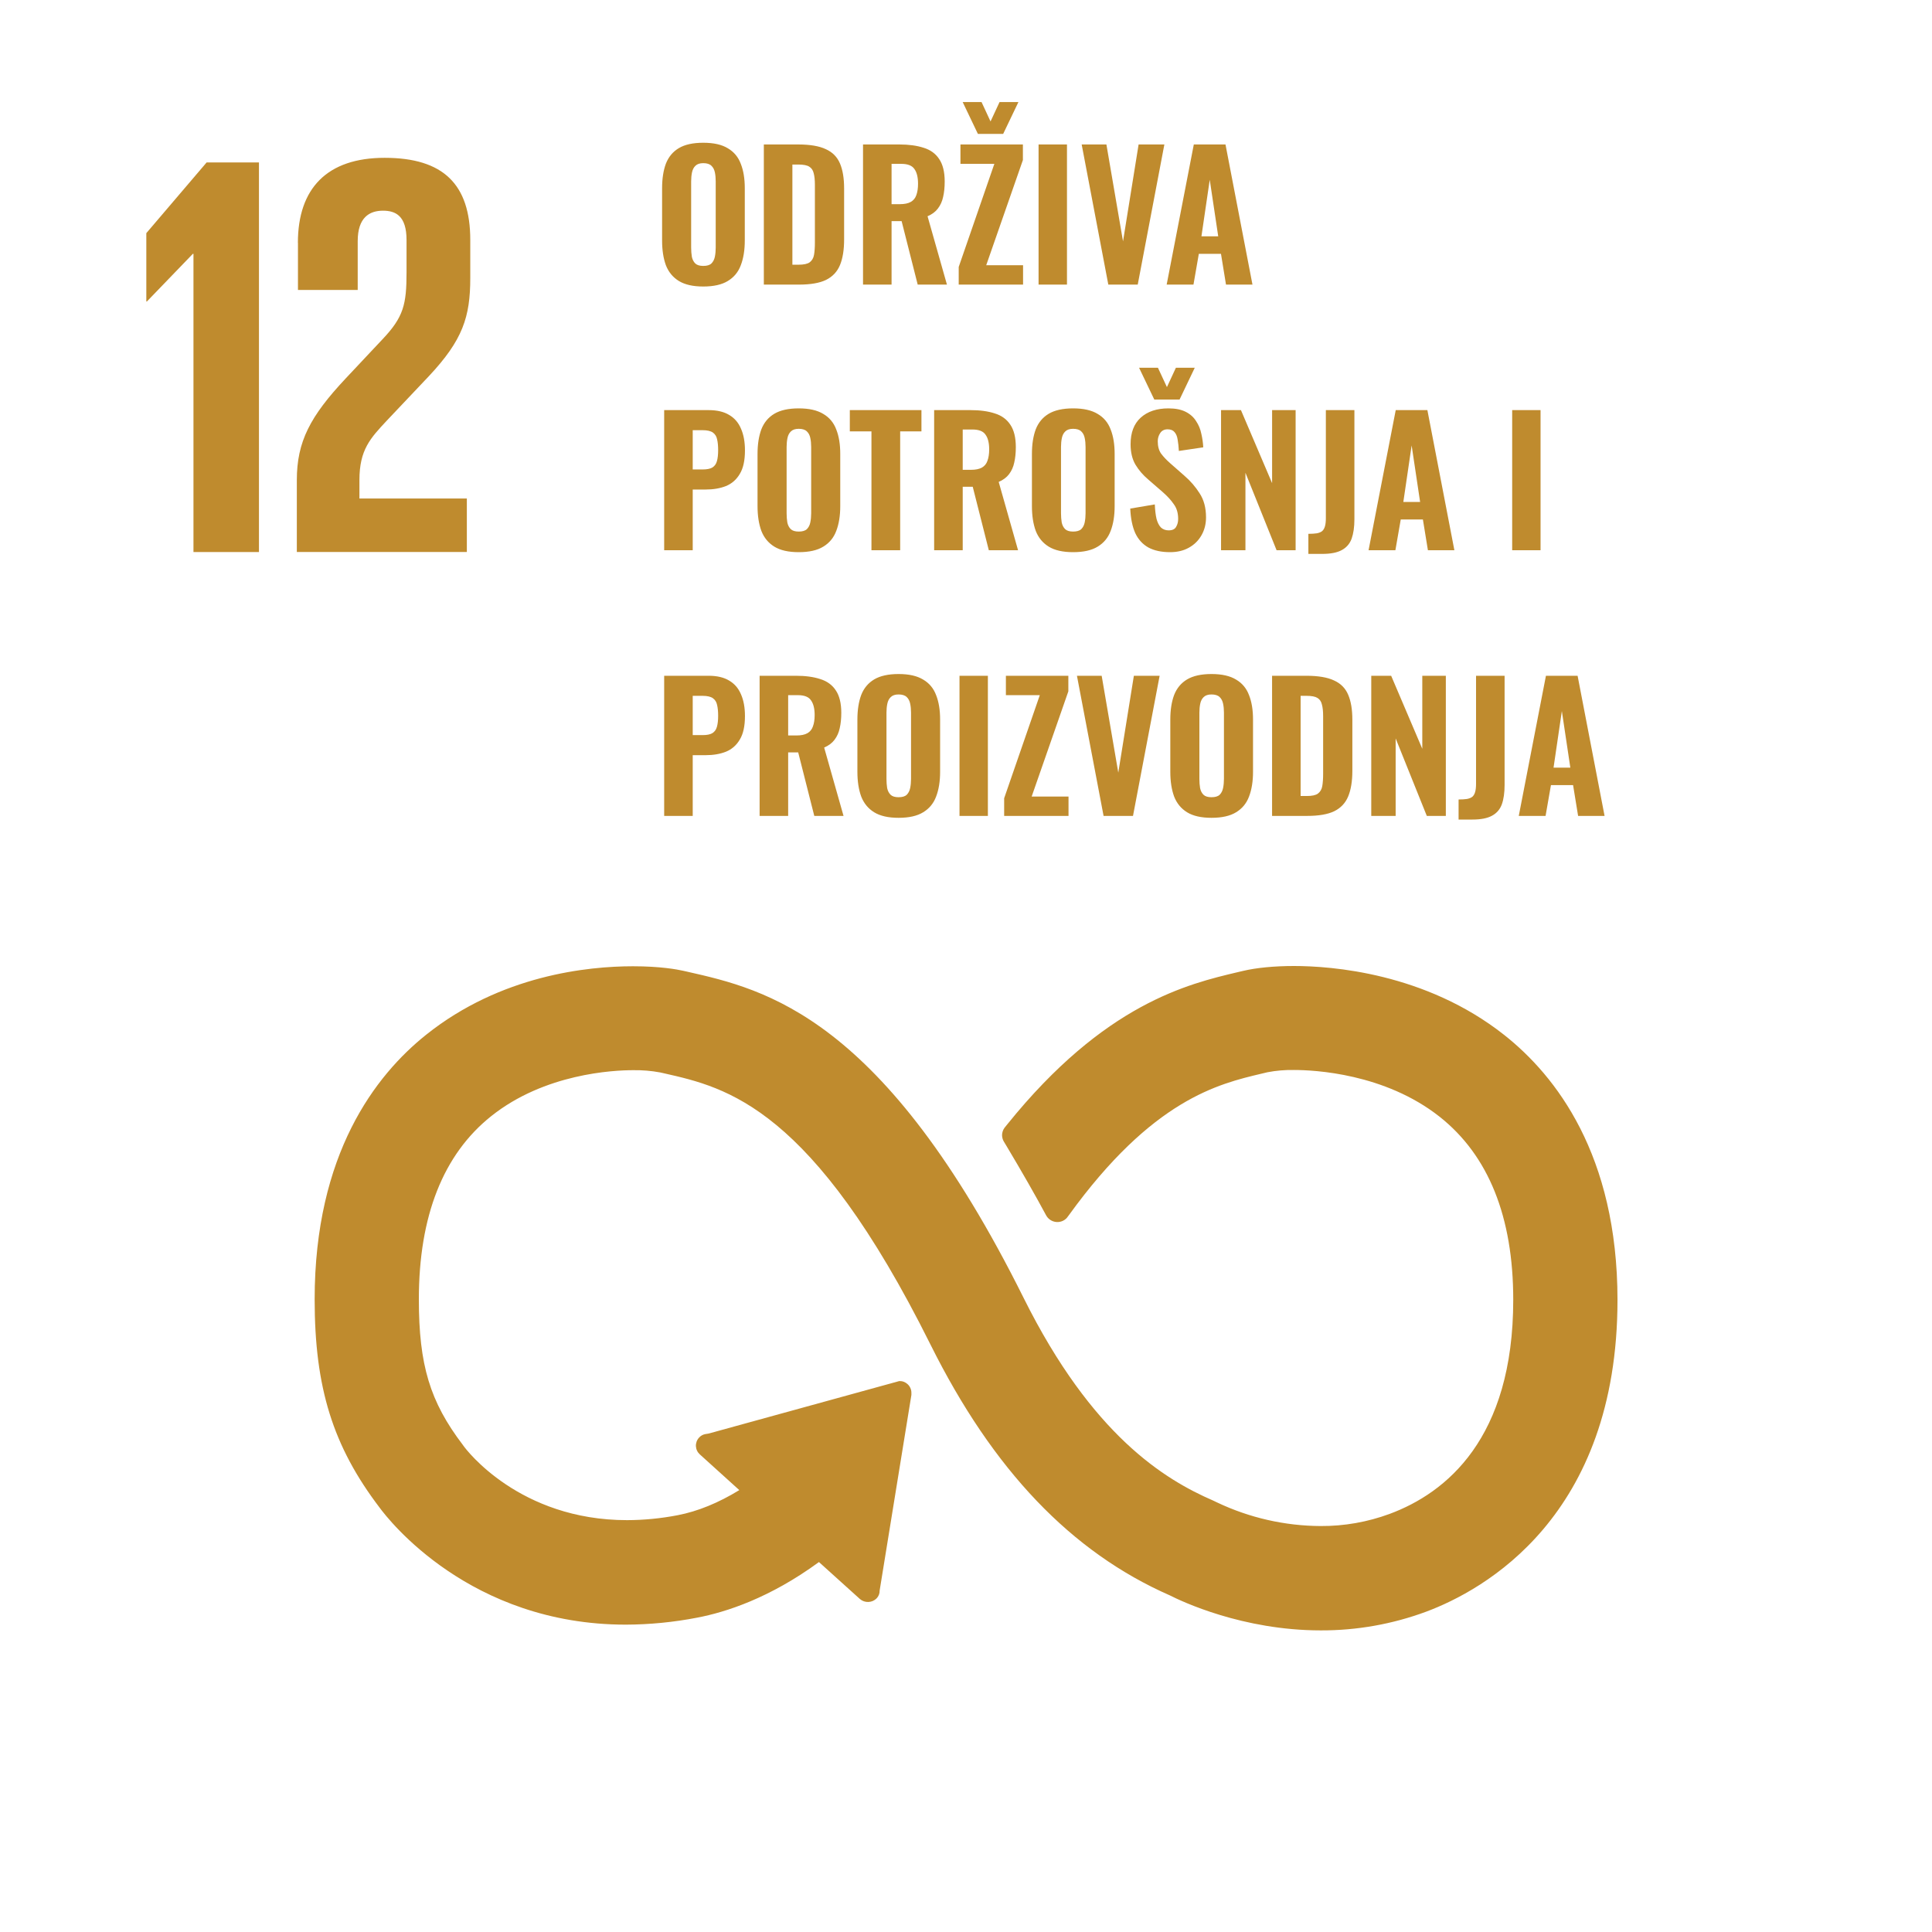
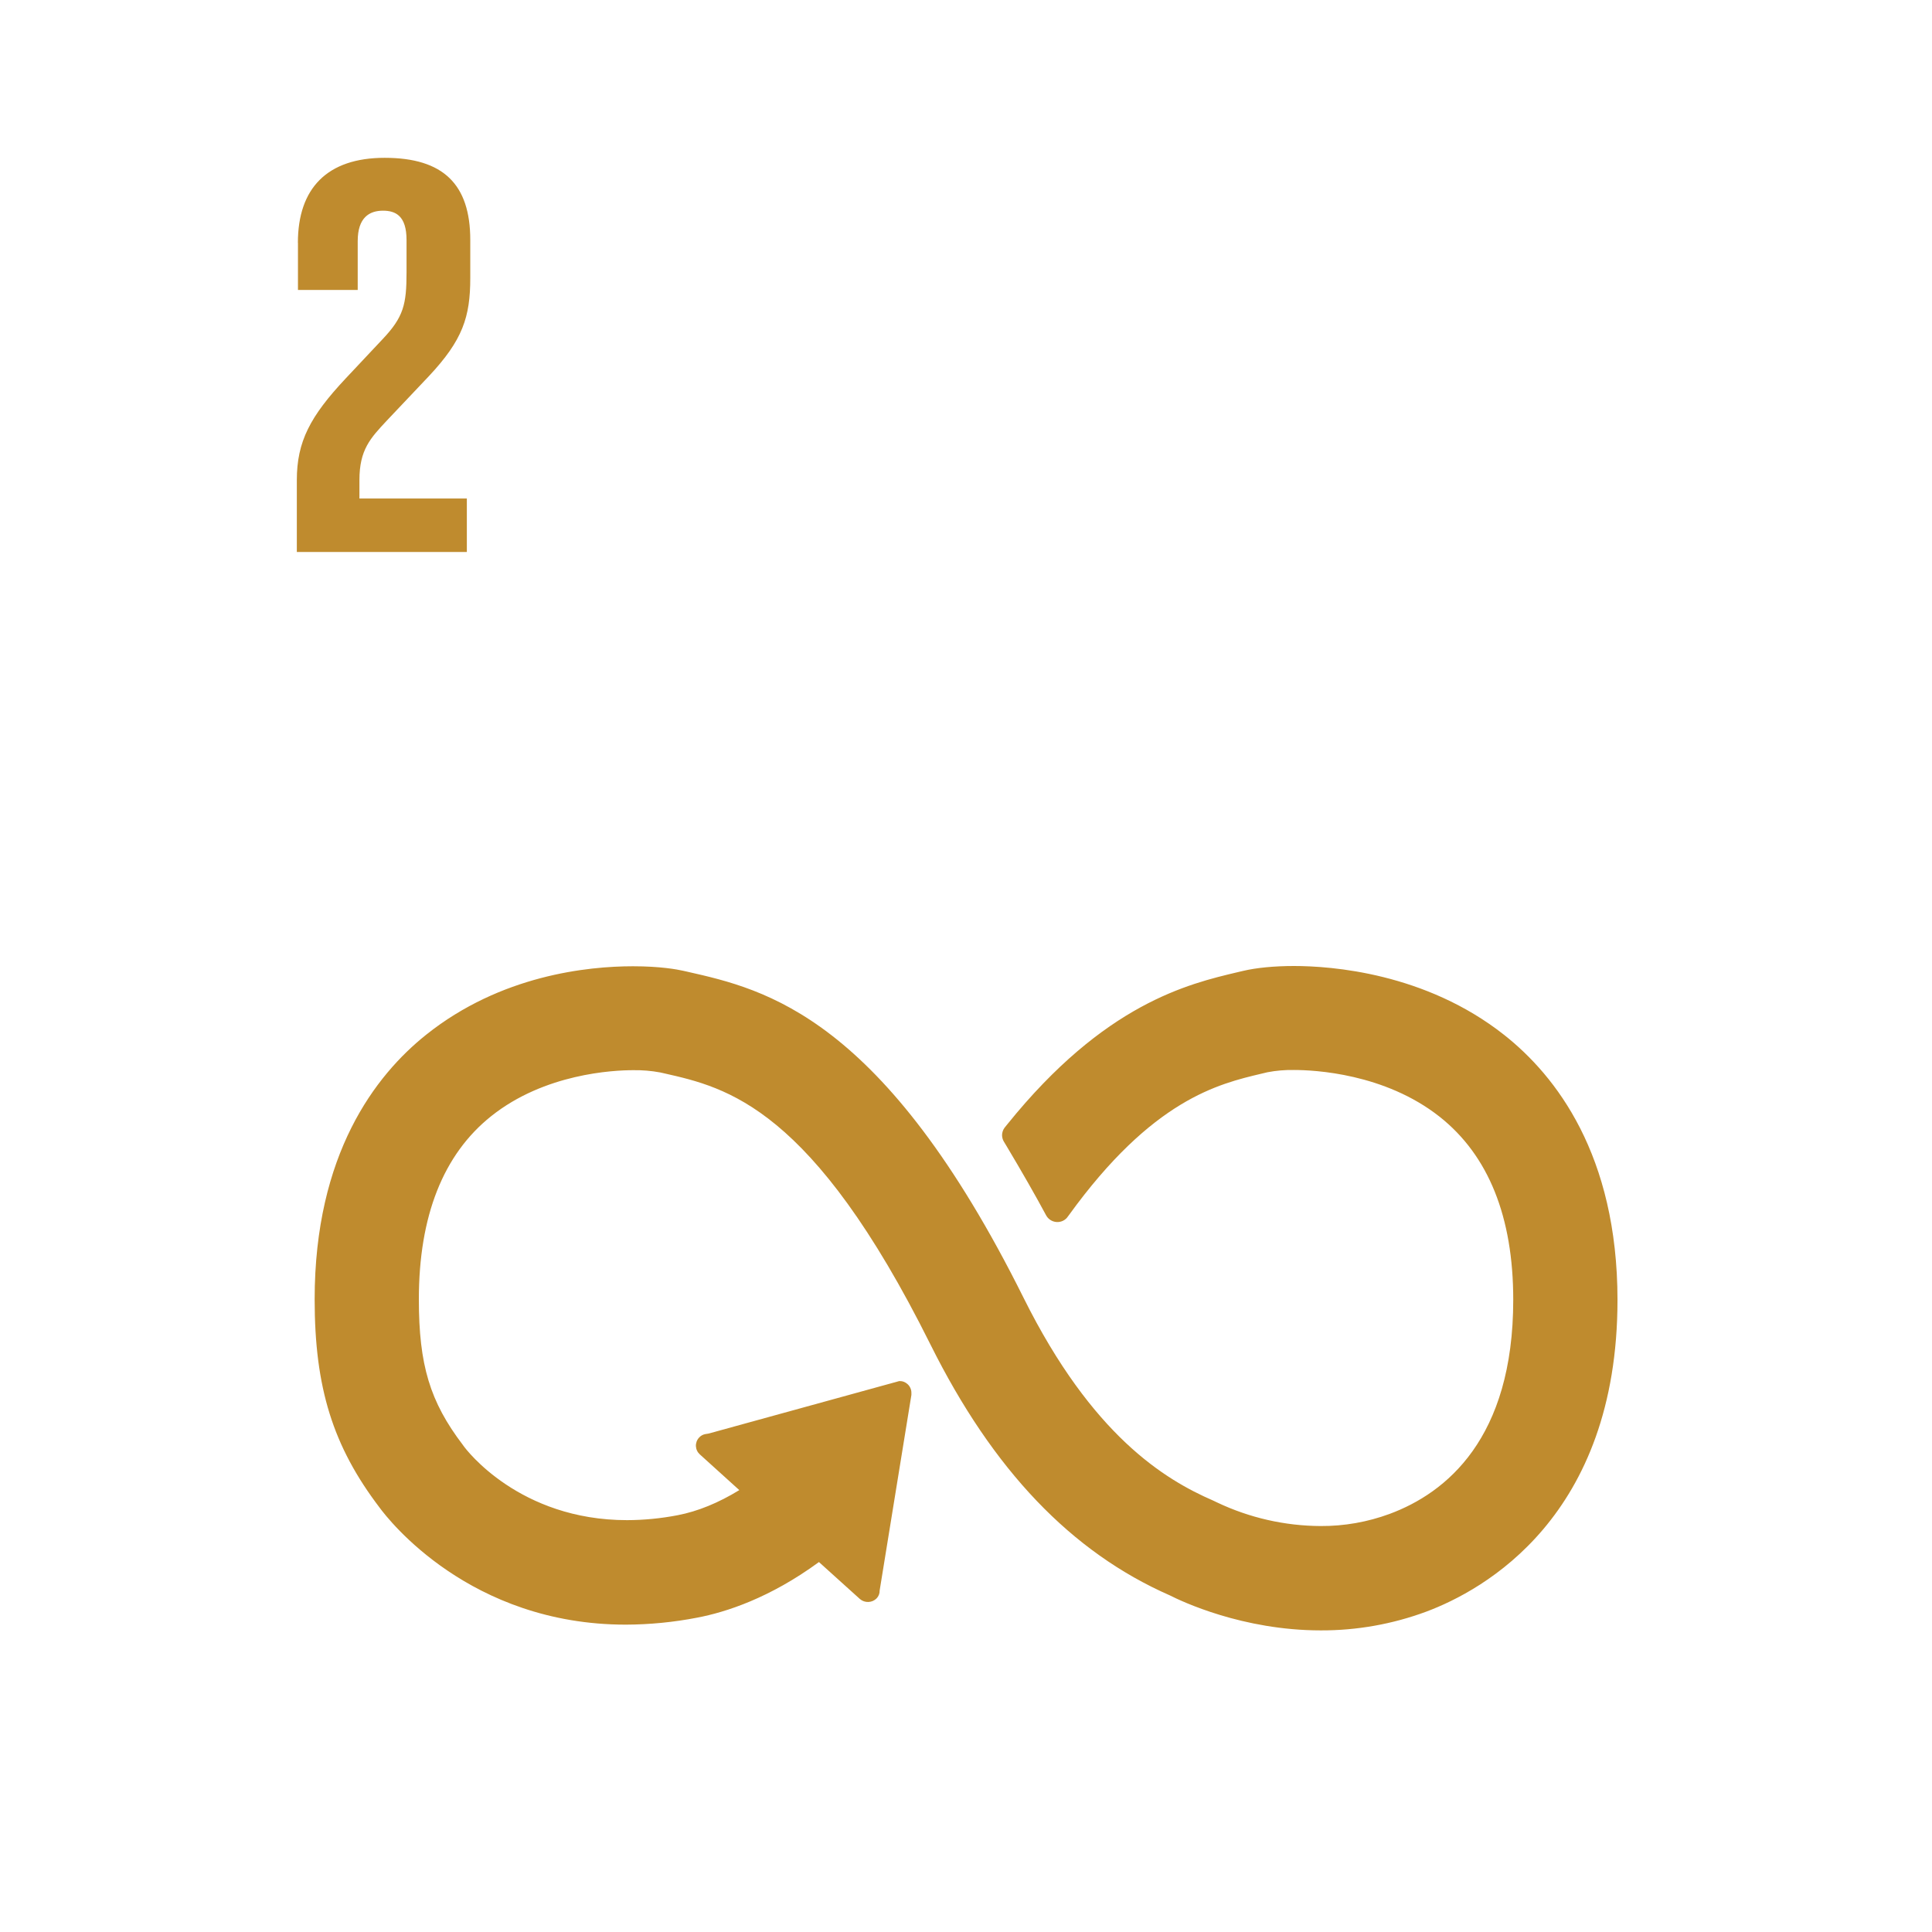
<svg xmlns="http://www.w3.org/2000/svg" width="80" height="80" viewBox="0 0 80 80" fill="none">
-   <path d="M7.986 10.51H8.011V22.858H10.723V6.727H8.555L6.059 9.654V12.484H6.082L7.986 10.51Z" fill="#BF8B2E" />
  <path d="M12.338 10.057V12.006H14.812V9.984C14.812 9.01 15.292 8.724 15.859 8.724C16.383 8.724 16.834 8.938 16.834 9.938V11.269C16.834 12.602 16.716 13.125 15.834 14.053L14.314 15.671C12.84 17.242 12.291 18.288 12.291 19.882V22.857H19.331V20.643H14.883V19.882C14.883 18.621 15.335 18.146 16.025 17.408L17.759 15.576C19.163 14.078 19.473 13.125 19.473 11.507V9.938C19.473 7.629 18.353 6.535 15.927 6.535C13.548 6.535 12.335 7.796 12.335 10.055" fill="#BF8B2E" />
  <path d="M62.285 42.854C59.022 40.278 55.11 40 53.58 40C52.773 40 52.025 40.072 51.478 40.202L51.264 40.252C49.197 40.74 45.739 41.557 41.712 46.554L41.594 46.7C41.53 46.788 41.495 46.894 41.493 47.002C41.494 47.095 41.518 47.187 41.565 47.267L41.656 47.417C42.32 48.529 42.872 49.494 43.312 50.314C43.351 50.389 43.407 50.455 43.477 50.504C43.546 50.553 43.626 50.585 43.711 50.597C43.795 50.609 43.881 50.6 43.962 50.572C44.042 50.544 44.114 50.496 44.172 50.434C44.2 50.398 44.229 50.358 44.252 50.329C47.726 45.52 50.451 44.88 52.254 44.454L52.48 44.4C52.844 44.33 53.214 44.299 53.584 44.306C54.423 44.306 57.337 44.446 59.611 46.241C61.634 47.841 62.66 50.388 62.66 53.821C62.66 59.574 59.877 61.821 57.54 62.688C56.626 63.025 55.659 63.195 54.685 63.19C53.203 63.183 51.74 62.85 50.401 62.215L50.233 62.135C48.224 61.263 45.225 59.445 42.389 53.75C36.577 42.07 31.693 40.968 28.46 40.236L28.29 40.198C28.042 40.142 27.343 40.011 26.21 40.011C24.338 40.011 20.736 40.379 17.65 42.843C15.543 44.523 13.029 47.79 13.029 53.803C13.029 57.465 13.784 59.883 15.717 62.426C16.081 62.922 19.449 67.273 25.917 67.273C26.909 67.269 27.898 67.172 28.871 66.983C30.052 66.758 31.874 66.174 33.911 64.681L35.611 66.215C35.709 66.298 35.834 66.34 35.962 66.334C36.09 66.329 36.211 66.275 36.301 66.183C36.383 66.097 36.427 65.982 36.424 65.863L37.739 57.761V57.666C37.738 57.6 37.724 57.534 37.696 57.473C37.669 57.412 37.629 57.357 37.579 57.313C37.533 57.27 37.48 57.238 37.421 57.216C37.362 57.194 37.3 57.185 37.238 57.187L29.345 59.36L29.195 59.385C29.098 59.405 29.01 59.456 28.945 59.53C28.901 59.577 28.867 59.633 28.845 59.694C28.823 59.754 28.813 59.819 28.816 59.883C28.82 59.948 28.835 60.011 28.863 60.069C28.891 60.128 28.93 60.18 28.978 60.223L30.613 61.702C29.753 62.229 28.894 62.582 28.059 62.742C27.369 62.875 26.669 62.944 25.966 62.946C21.497 62.946 19.297 60.013 19.207 59.889L19.163 59.828C17.803 58.042 17.344 56.521 17.344 53.801C17.344 50.356 18.352 47.801 20.34 46.217C22.552 44.452 25.398 44.314 26.219 44.314C26.594 44.308 26.97 44.339 27.339 44.408L27.513 44.447C30.094 45.032 33.629 45.832 38.529 55.675C41.117 60.875 44.363 64.27 48.442 66.062C48.916 66.302 51.447 67.511 54.69 67.511C56.178 67.516 57.655 67.254 59.05 66.738C61.432 65.849 66.977 62.81 66.977 53.824C66.974 47.818 64.424 44.544 62.285 42.854Z" fill="#BF8B2E" />
-   <path d="M29.121 11.864C28.695 11.864 28.359 11.787 28.11 11.635C27.862 11.482 27.683 11.265 27.573 10.983C27.468 10.696 27.416 10.355 27.416 9.958V7.795C27.416 7.398 27.468 7.059 27.573 6.777C27.683 6.496 27.862 6.281 28.11 6.133C28.359 5.985 28.695 5.911 29.121 5.911C29.55 5.911 29.89 5.987 30.138 6.14C30.391 6.288 30.57 6.503 30.675 6.785C30.785 7.062 30.84 7.398 30.84 7.795V9.958C30.84 10.355 30.785 10.696 30.675 10.983C30.57 11.265 30.391 11.482 30.138 11.635C29.89 11.787 29.55 11.864 29.121 11.864ZM29.121 11.011C29.273 11.011 29.386 10.978 29.457 10.911C29.529 10.839 29.577 10.746 29.601 10.632C29.625 10.512 29.636 10.386 29.636 10.252V7.508C29.636 7.374 29.625 7.25 29.601 7.136C29.577 7.021 29.529 6.93 29.457 6.863C29.386 6.792 29.273 6.756 29.121 6.756C28.977 6.756 28.87 6.792 28.798 6.863C28.727 6.93 28.679 7.021 28.655 7.136C28.631 7.25 28.619 7.374 28.619 7.508V10.252C28.619 10.386 28.629 10.512 28.648 10.632C28.672 10.746 28.719 10.839 28.791 10.911C28.863 10.978 28.973 11.011 29.121 11.011ZM31.629 11.785V5.982H33.048C33.54 5.982 33.922 6.047 34.194 6.176C34.471 6.3 34.667 6.498 34.782 6.77C34.896 7.038 34.953 7.382 34.953 7.802V9.915C34.953 10.345 34.896 10.699 34.782 10.976C34.667 11.253 34.473 11.458 34.201 11.592C33.934 11.721 33.559 11.785 33.076 11.785H31.629ZM32.811 10.961H33.062C33.282 10.961 33.437 10.928 33.528 10.861C33.623 10.789 33.683 10.687 33.707 10.553C33.731 10.414 33.743 10.245 33.743 10.044V7.651C33.743 7.451 33.726 7.291 33.693 7.171C33.664 7.047 33.602 6.957 33.506 6.899C33.416 6.842 33.265 6.813 33.055 6.813H32.811V10.961ZM35.736 11.785V5.982H37.241C37.632 5.982 37.967 6.028 38.243 6.118C38.525 6.204 38.74 6.359 38.888 6.584C39.041 6.808 39.118 7.119 39.118 7.515C39.118 7.754 39.096 7.967 39.053 8.153C39.015 8.334 38.943 8.494 38.838 8.633C38.738 8.767 38.595 8.874 38.408 8.955L39.211 11.785H38L37.334 9.156H36.918V11.785H35.736ZM36.918 8.454H37.262C37.453 8.454 37.603 8.423 37.713 8.361C37.823 8.299 37.9 8.205 37.943 8.081C37.99 7.952 38.014 7.795 38.014 7.608C38.014 7.341 37.964 7.138 37.864 6.999C37.768 6.856 37.587 6.785 37.319 6.785H36.918V8.454ZM39.698 11.785V11.054L41.174 6.785H39.77V5.982H42.356V6.627L40.837 10.983H42.363V11.785H39.698ZM40.493 5.545L39.863 4.227H40.644L41.016 5.029L41.389 4.227H42.17L41.539 5.545H40.493ZM43.005 11.785V5.982H44.181V11.785H43.005ZM45.893 11.785L44.79 5.982H45.814L46.502 9.994L47.147 5.982H48.214L47.111 11.785H45.893ZM48.309 11.785L49.433 5.982H50.745L51.862 11.785H50.766L50.558 10.51H49.641L49.419 11.785H48.309ZM49.749 9.786H50.444L50.093 7.444L49.749 9.786ZM27.502 22.785V16.982H29.343C29.691 16.982 29.976 17.049 30.195 17.183C30.415 17.312 30.577 17.5 30.682 17.749C30.792 17.997 30.847 18.298 30.847 18.651C30.847 19.067 30.776 19.392 30.632 19.626C30.494 19.86 30.303 20.027 30.059 20.127C29.816 20.223 29.536 20.27 29.221 20.27H28.684V22.785H27.502ZM28.684 19.439H29.099C29.271 19.439 29.402 19.413 29.493 19.361C29.589 19.303 29.653 19.215 29.686 19.096C29.72 18.976 29.737 18.823 29.737 18.637C29.737 18.46 29.722 18.312 29.694 18.193C29.67 18.073 29.613 17.98 29.522 17.913C29.431 17.847 29.288 17.813 29.092 17.813H28.684V19.439ZM33.074 22.864C32.648 22.864 32.312 22.788 32.063 22.635C31.815 22.482 31.636 22.265 31.526 21.983C31.421 21.696 31.368 21.355 31.368 20.958V18.795C31.368 18.398 31.421 18.059 31.526 17.777C31.636 17.496 31.815 17.281 32.063 17.133C32.312 16.985 32.648 16.91 33.074 16.91C33.503 16.91 33.842 16.987 34.091 17.14C34.344 17.288 34.523 17.503 34.628 17.785C34.738 18.062 34.793 18.398 34.793 18.795V20.958C34.793 21.355 34.738 21.696 34.628 21.983C34.523 22.265 34.344 22.482 34.091 22.635C33.842 22.788 33.503 22.864 33.074 22.864ZM33.074 22.011C33.226 22.011 33.339 21.978 33.41 21.911C33.482 21.84 33.53 21.746 33.553 21.632C33.577 21.512 33.589 21.386 33.589 21.252V18.508C33.589 18.374 33.577 18.25 33.553 18.136C33.53 18.021 33.482 17.93 33.41 17.863C33.339 17.792 33.226 17.756 33.074 17.756C32.93 17.756 32.823 17.792 32.751 17.863C32.679 17.93 32.632 18.021 32.608 18.136C32.584 18.25 32.572 18.374 32.572 18.508V21.252C32.572 21.386 32.581 21.512 32.601 21.632C32.624 21.746 32.672 21.84 32.744 21.911C32.816 21.978 32.925 22.011 33.074 22.011ZM36.085 22.785V17.863H35.189V16.982H38.155V17.863H37.274V22.785H36.085ZM38.681 22.785V16.982H40.186C40.578 16.982 40.912 17.027 41.189 17.118C41.471 17.204 41.686 17.36 41.834 17.584C41.987 17.808 42.063 18.119 42.063 18.515C42.063 18.754 42.041 18.967 41.998 19.153C41.96 19.334 41.889 19.494 41.784 19.633C41.683 19.767 41.54 19.874 41.354 19.955L42.156 22.785H40.945L40.279 20.156H39.864V22.785H38.681ZM39.864 19.454H40.208C40.398 19.454 40.549 19.423 40.659 19.361C40.769 19.299 40.845 19.206 40.888 19.081C40.936 18.952 40.96 18.795 40.96 18.608C40.96 18.341 40.91 18.138 40.809 18C40.714 17.856 40.532 17.785 40.265 17.785H39.864V19.454ZM44.435 22.864C44.01 22.864 43.674 22.788 43.425 22.635C43.177 22.482 42.998 22.265 42.888 21.983C42.783 21.696 42.73 21.355 42.73 20.958V18.795C42.73 18.398 42.783 18.059 42.888 17.777C42.998 17.496 43.177 17.281 43.425 17.133C43.674 16.985 44.01 16.91 44.435 16.91C44.865 16.91 45.204 16.987 45.453 17.14C45.706 17.288 45.885 17.503 45.99 17.785C46.1 18.062 46.155 18.398 46.155 18.795V20.958C46.155 21.355 46.1 21.696 45.99 21.983C45.885 22.265 45.706 22.482 45.453 22.635C45.204 22.788 44.865 22.864 44.435 22.864ZM44.435 22.011C44.588 22.011 44.7 21.978 44.772 21.911C44.844 21.84 44.892 21.746 44.915 21.632C44.939 21.512 44.951 21.386 44.951 21.252V18.508C44.951 18.374 44.939 18.25 44.915 18.136C44.892 18.021 44.844 17.93 44.772 17.863C44.7 17.792 44.588 17.756 44.435 17.756C44.292 17.756 44.185 17.792 44.113 17.863C44.041 17.93 43.994 18.021 43.97 18.136C43.946 18.25 43.934 18.374 43.934 18.508V21.252C43.934 21.386 43.944 21.512 43.963 21.632C43.986 21.746 44.034 21.84 44.106 21.911C44.178 21.978 44.287 22.011 44.435 22.011ZM48.449 22.864C48.09 22.864 47.792 22.799 47.553 22.671C47.314 22.537 47.133 22.339 47.009 22.076C46.889 21.808 46.82 21.469 46.801 21.059L47.818 20.887C47.828 21.125 47.852 21.326 47.89 21.488C47.933 21.646 47.995 21.765 48.076 21.847C48.162 21.923 48.267 21.961 48.391 21.961C48.544 21.961 48.647 21.913 48.699 21.818C48.757 21.723 48.785 21.613 48.785 21.488C48.785 21.245 48.726 21.042 48.606 20.88C48.492 20.712 48.339 20.545 48.148 20.378L47.546 19.855C47.331 19.674 47.154 19.468 47.016 19.239C46.882 19.01 46.815 18.728 46.815 18.393C46.815 17.916 46.954 17.55 47.231 17.297C47.513 17.04 47.897 16.91 48.384 16.91C48.675 16.91 48.914 16.958 49.1 17.054C49.287 17.149 49.43 17.278 49.53 17.441C49.635 17.598 49.707 17.773 49.745 17.964C49.788 18.15 49.815 18.336 49.824 18.523L48.814 18.673C48.804 18.496 48.788 18.341 48.764 18.207C48.745 18.073 48.702 17.968 48.635 17.892C48.573 17.816 48.477 17.777 48.348 17.777C48.21 17.777 48.107 17.83 48.04 17.935C47.973 18.035 47.94 18.148 47.94 18.272C47.94 18.477 47.985 18.647 48.076 18.78C48.172 18.909 48.3 19.046 48.463 19.189L49.05 19.705C49.294 19.915 49.502 20.156 49.674 20.428C49.85 20.696 49.939 21.027 49.939 21.424C49.939 21.696 49.877 21.942 49.752 22.162C49.628 22.382 49.454 22.553 49.23 22.678C49.01 22.802 48.749 22.864 48.449 22.864ZM47.797 16.545L47.166 15.227H47.947L48.32 16.029L48.692 15.227H49.473L48.843 16.545H47.797ZM50.561 22.785V16.982H51.385L52.675 20.006V16.982H53.649V22.785H52.861L51.571 19.576V22.785H50.561ZM54.177 22.936V22.105C54.316 22.105 54.432 22.097 54.528 22.083C54.624 22.064 54.698 22.033 54.75 21.99C54.803 21.942 54.841 21.875 54.865 21.789C54.889 21.703 54.901 21.591 54.901 21.453V16.982H56.083V21.503C56.083 21.823 56.044 22.09 55.968 22.305C55.892 22.515 55.755 22.673 55.56 22.778C55.369 22.883 55.099 22.936 54.75 22.936H54.177ZM56.669 22.785L57.794 16.982H59.105L60.223 22.785H59.127L58.919 21.51H58.002L57.78 22.785H56.669ZM58.109 20.786H58.804L58.453 18.444L58.109 20.786ZM62.616 22.785V16.982H63.791V22.785H62.616ZM27.502 33.785V27.982H29.343C29.691 27.982 29.976 28.049 30.195 28.183C30.415 28.312 30.577 28.5 30.682 28.749C30.792 28.997 30.847 29.298 30.847 29.651C30.847 30.067 30.776 30.392 30.632 30.626C30.494 30.86 30.303 31.027 30.059 31.127C29.816 31.223 29.536 31.27 29.221 31.27H28.684V33.785H27.502ZM28.684 30.439H29.099C29.271 30.439 29.402 30.413 29.493 30.361C29.589 30.303 29.653 30.215 29.686 30.096C29.72 29.976 29.737 29.823 29.737 29.637C29.737 29.46 29.722 29.312 29.694 29.193C29.67 29.073 29.613 28.98 29.522 28.913C29.431 28.847 29.288 28.813 29.092 28.813H28.684V30.439ZM31.454 33.785V27.982H32.959C33.35 27.982 33.685 28.027 33.962 28.118C34.244 28.204 34.459 28.36 34.607 28.584C34.759 28.808 34.836 29.119 34.836 29.515C34.836 29.754 34.814 29.967 34.771 30.153C34.733 30.334 34.661 30.494 34.556 30.633C34.456 30.767 34.313 30.874 34.127 30.955L34.929 33.785H33.718L33.052 31.156H32.636V33.785H31.454ZM32.636 30.454H32.98C33.171 30.454 33.322 30.423 33.432 30.361C33.541 30.299 33.618 30.206 33.661 30.081C33.709 29.952 33.733 29.795 33.733 29.608C33.733 29.341 33.682 29.138 33.582 29C33.487 28.856 33.305 28.785 33.038 28.785H32.636V30.454ZM37.208 33.864C36.783 33.864 36.447 33.788 36.198 33.635C35.95 33.482 35.771 33.265 35.661 32.983C35.556 32.696 35.503 32.355 35.503 31.958V29.795C35.503 29.398 35.556 29.059 35.661 28.777C35.771 28.496 35.95 28.281 36.198 28.133C36.447 27.985 36.783 27.91 37.208 27.91C37.638 27.91 37.977 27.987 38.226 28.14C38.479 28.288 38.658 28.503 38.763 28.785C38.873 29.062 38.928 29.398 38.928 29.795V31.958C38.928 32.355 38.873 32.696 38.763 32.983C38.658 33.265 38.479 33.482 38.226 33.635C37.977 33.788 37.638 33.864 37.208 33.864ZM37.208 33.011C37.361 33.011 37.473 32.978 37.545 32.911C37.617 32.84 37.664 32.746 37.688 32.632C37.712 32.512 37.724 32.386 37.724 32.252V29.508C37.724 29.374 37.712 29.25 37.688 29.136C37.664 29.021 37.617 28.93 37.545 28.863C37.473 28.792 37.361 28.756 37.208 28.756C37.065 28.756 36.958 28.792 36.886 28.863C36.814 28.93 36.767 29.021 36.743 29.136C36.719 29.25 36.707 29.374 36.707 29.508V32.252C36.707 32.386 36.716 32.512 36.735 32.632C36.759 32.746 36.807 32.84 36.879 32.911C36.95 32.978 37.06 33.011 37.208 33.011ZM39.731 33.785V27.982H40.906V33.785H39.731ZM41.58 33.785V33.054L43.056 28.785H41.652V27.982H44.238V28.627L42.719 32.983H44.245V33.785H41.58ZM45.697 33.785L44.594 27.982H45.618L46.306 31.994L46.951 27.982H48.018L46.915 33.785H45.697ZM50.165 33.864C49.74 33.864 49.404 33.788 49.155 33.635C48.907 33.482 48.728 33.265 48.618 32.983C48.513 32.696 48.46 32.355 48.46 31.958V29.795C48.46 29.398 48.513 29.059 48.618 28.777C48.728 28.496 48.907 28.281 49.155 28.133C49.404 27.985 49.74 27.91 50.165 27.91C50.595 27.91 50.934 27.987 51.183 28.14C51.436 28.288 51.615 28.503 51.72 28.785C51.83 29.062 51.885 29.398 51.885 29.795V31.958C51.885 32.355 51.83 32.696 51.72 32.983C51.615 33.265 51.436 33.482 51.183 33.635C50.934 33.788 50.595 33.864 50.165 33.864ZM50.165 33.011C50.318 33.011 50.43 32.978 50.502 32.911C50.574 32.84 50.621 32.746 50.645 32.632C50.669 32.512 50.681 32.386 50.681 32.252V29.508C50.681 29.374 50.669 29.25 50.645 29.136C50.621 29.021 50.574 28.93 50.502 28.863C50.43 28.792 50.318 28.756 50.165 28.756C50.022 28.756 49.915 28.792 49.843 28.863C49.771 28.93 49.724 29.021 49.7 29.136C49.676 29.25 49.664 29.374 49.664 29.508V32.252C49.664 32.386 49.673 32.512 49.693 32.632C49.716 32.746 49.764 32.84 49.836 32.911C49.907 32.978 50.017 33.011 50.165 33.011ZM52.674 33.785V27.982H54.093C54.584 27.982 54.967 28.047 55.239 28.176C55.516 28.3 55.712 28.498 55.826 28.77C55.941 29.038 55.998 29.382 55.998 29.802V31.915C55.998 32.345 55.941 32.699 55.826 32.976C55.712 33.253 55.518 33.458 55.246 33.592C54.978 33.721 54.604 33.785 54.121 33.785H52.674ZM53.856 32.961H54.107C54.327 32.961 54.482 32.928 54.572 32.861C54.668 32.789 54.728 32.687 54.752 32.553C54.776 32.414 54.788 32.245 54.788 32.044V29.651C54.788 29.451 54.771 29.291 54.737 29.171C54.709 29.047 54.647 28.956 54.551 28.899C54.46 28.842 54.31 28.813 54.1 28.813H53.856V32.961ZM56.781 33.785V27.982H57.605L58.894 31.006V27.982H59.869V33.785H59.081L57.791 30.576V33.785H56.781ZM60.397 33.936V33.105C60.535 33.105 60.652 33.097 60.748 33.083C60.843 33.064 60.917 33.033 60.97 32.99C61.022 32.942 61.061 32.875 61.084 32.789C61.108 32.703 61.12 32.591 61.12 32.453V27.982H62.302V32.503C62.302 32.823 62.264 33.09 62.188 33.305C62.111 33.515 61.975 33.673 61.779 33.778C61.588 33.883 61.319 33.936 60.97 33.936H60.397ZM62.889 33.785L64.014 27.982H65.325L66.442 33.785H65.346L65.138 32.51H64.221L63.999 33.785H62.889ZM64.329 31.786H65.024L64.673 29.444L64.329 31.786Z" fill="#BF8B2E" />
</svg>